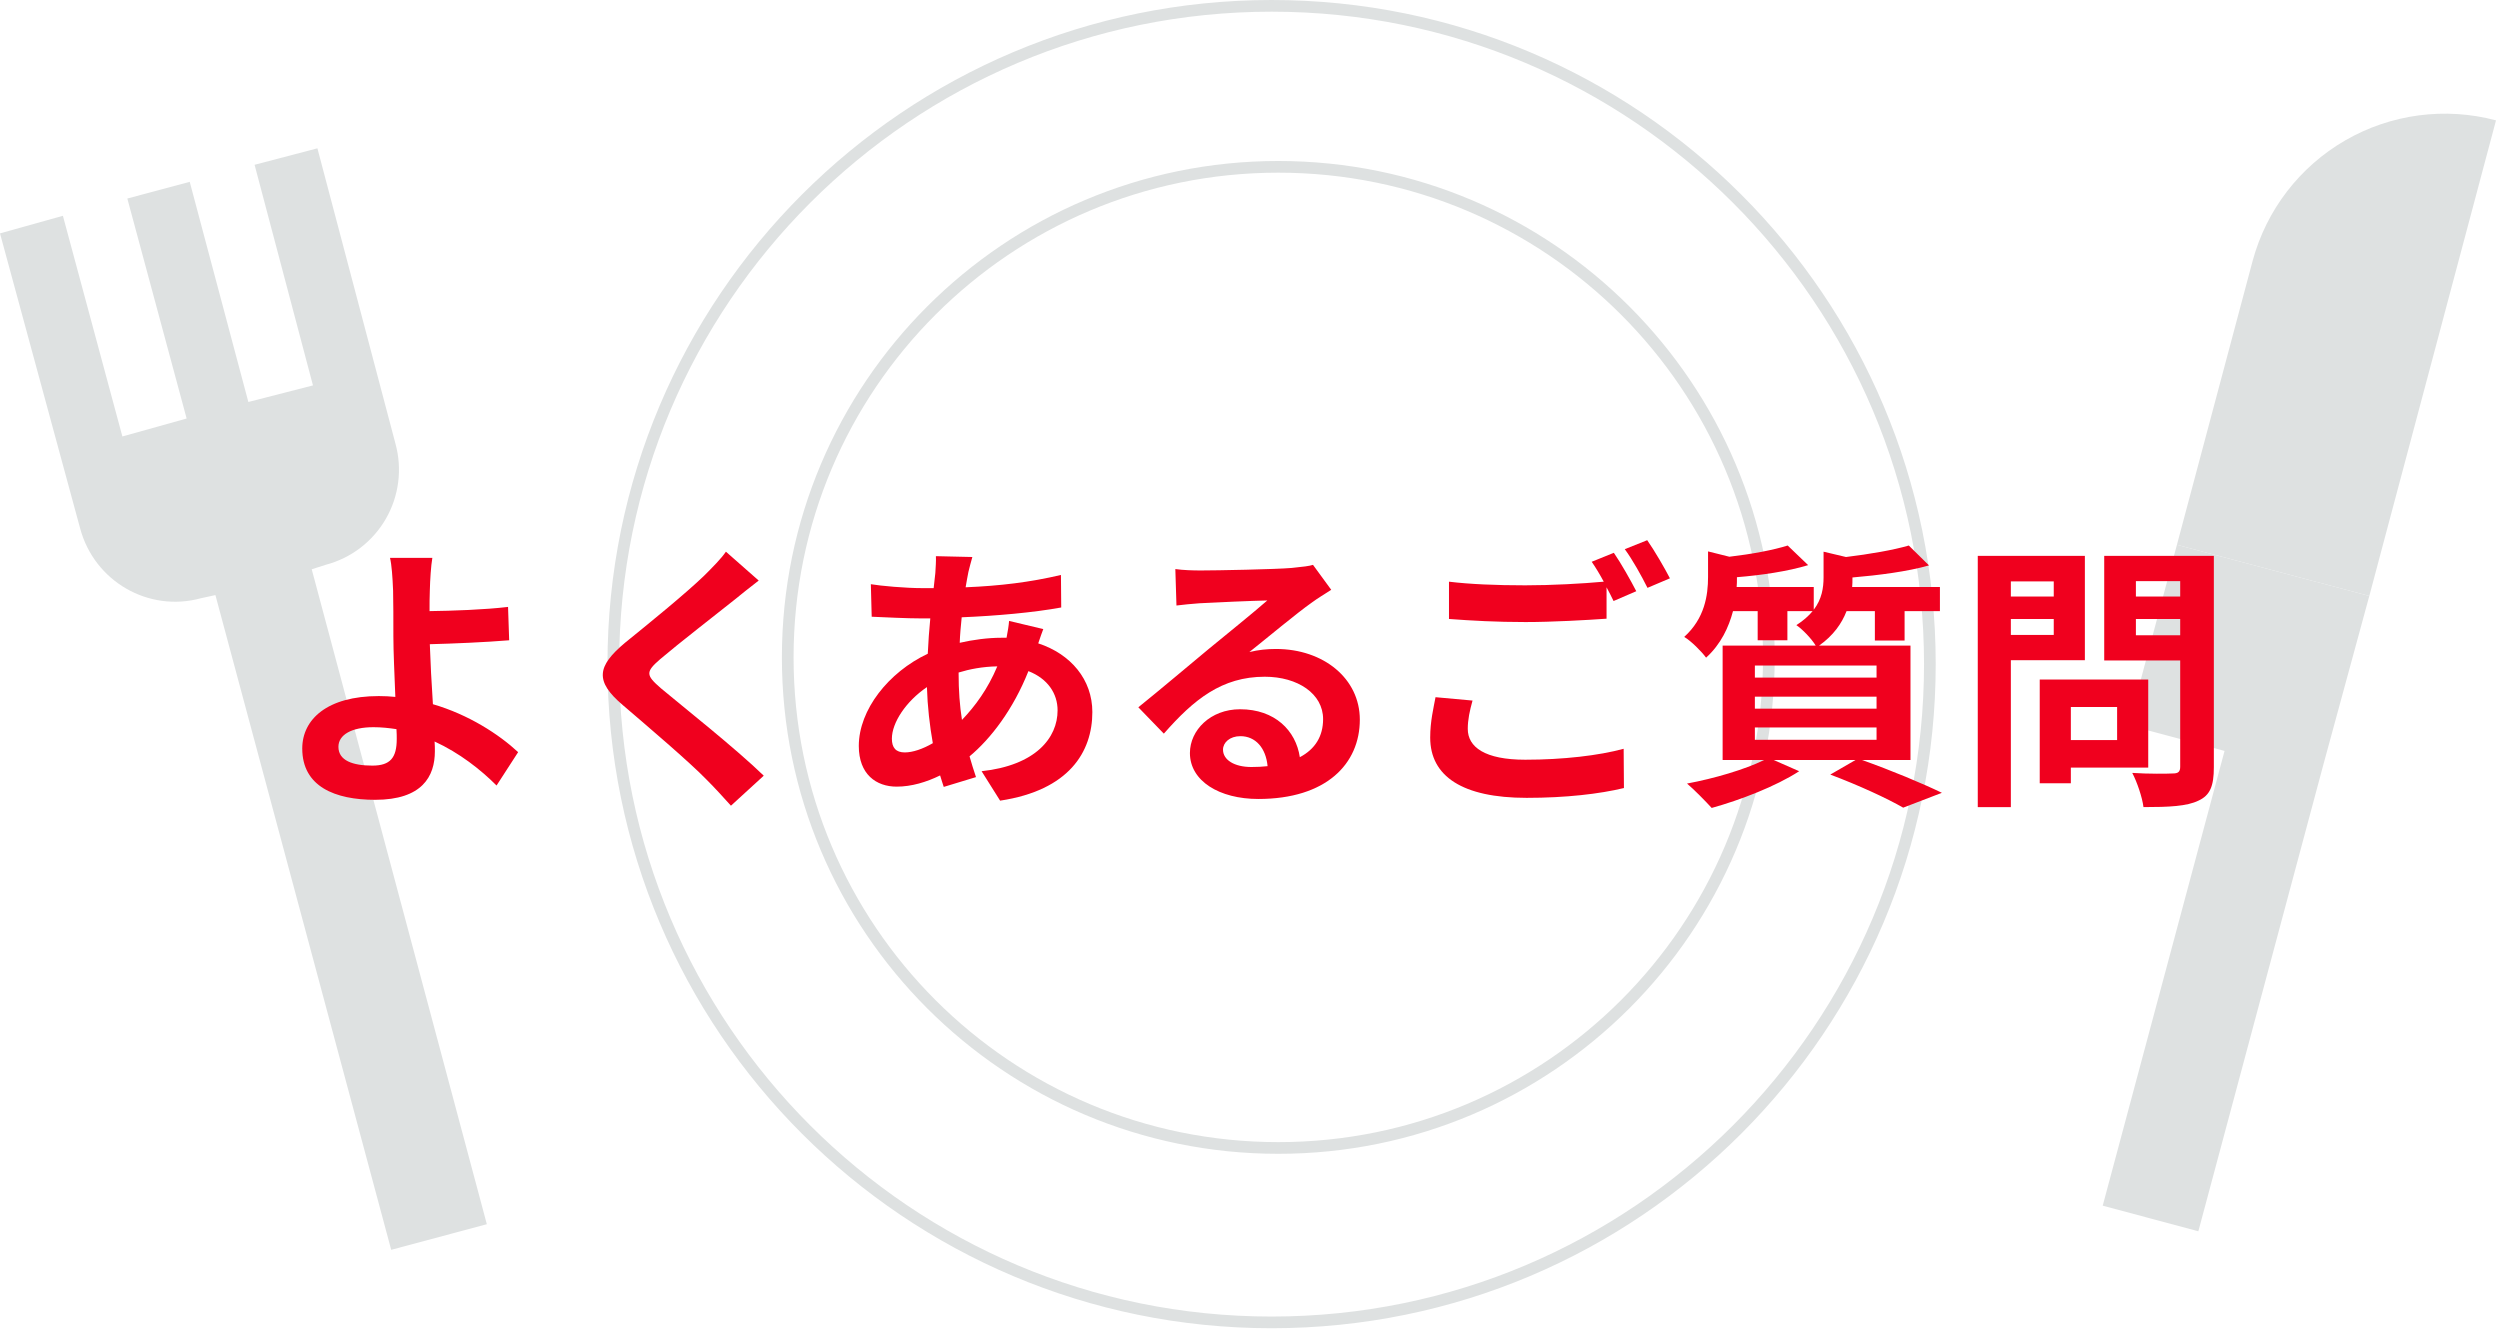
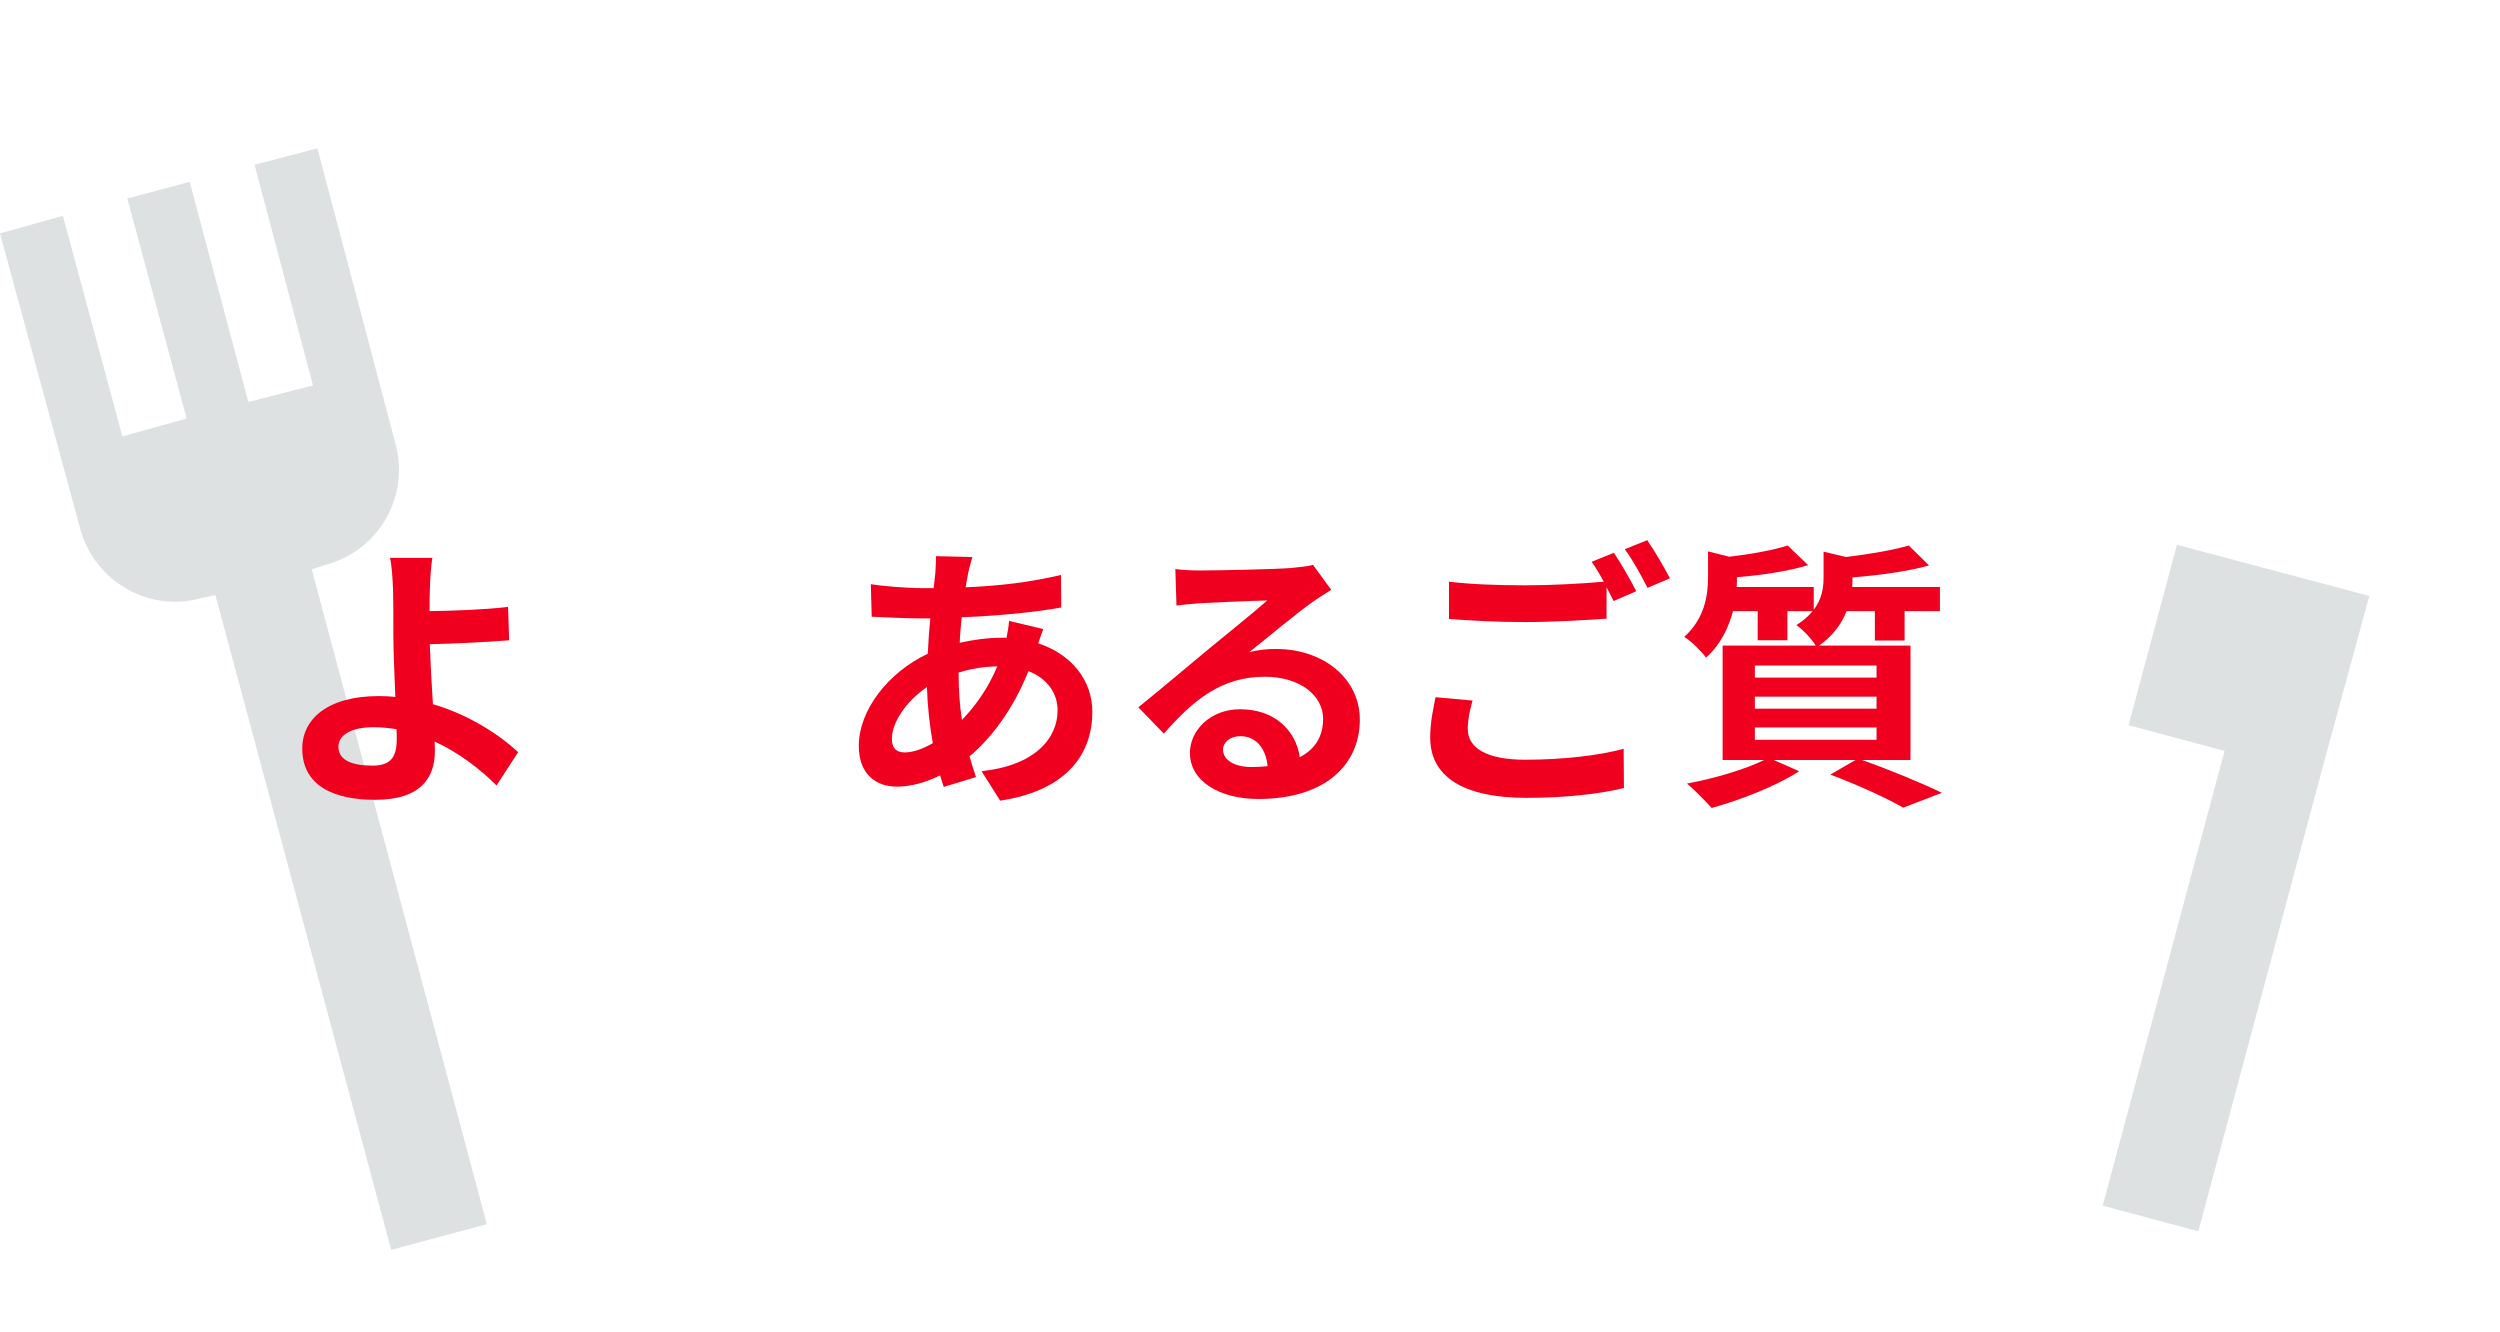
<svg xmlns="http://www.w3.org/2000/svg" width="214" height="114" viewBox="0 0 214 114" fill="none">
-   <path fill-rule="evenodd" clip-rule="evenodd" d="M108.848 112.697C139.692 112.697 164.697 87.692 164.697 56.848C164.697 26.004 139.692 1 108.848 1C78.004 1 53 26.004 53 56.848C53 87.692 78.004 112.697 108.848 112.697ZM108.848 113.697C140.245 113.697 165.697 88.245 165.697 56.848C165.697 25.452 140.245 0 108.848 0C77.452 0 52 25.452 52 56.848C52 88.245 77.452 113.697 108.848 113.697Z" fill="#DEE1E1" />
-   <path fill-rule="evenodd" clip-rule="evenodd" d="M109.422 97.766C132.338 97.766 150.915 79.19 150.915 56.274C150.915 33.358 132.338 14.781 109.422 14.781C86.507 14.781 67.93 33.358 67.93 56.274C67.93 79.19 86.507 97.766 109.422 97.766ZM109.422 98.766C132.89 98.766 151.915 79.742 151.915 56.274C151.915 32.806 132.89 13.781 109.422 13.781C85.954 13.781 66.93 32.806 66.93 56.274C66.93 79.742 85.954 98.766 109.422 98.766Z" fill="#DEE1E1" />
  <path d="M202.812 51.016L186.345 46.635L182.207 62.077L190.422 64.279L179.992 103.205L188.178 105.399L198.88 65.456L202.812 51.016Z" fill="#DEE1E1" />
-   <path d="M192.826 22.33L186.345 46.635L202.812 51.016L213.658 10.303C209.301 9.144 204.663 9.76 200.758 12.014C196.854 14.268 194.002 17.978 192.826 22.33Z" fill="#DEE1E1" />
  <path d="M33.487 106.985L41.673 104.791L26.683 48.73L27.887 48.346C28.96 48.062 29.966 47.569 30.848 46.895C31.73 46.221 32.47 45.379 33.025 44.417C33.58 43.456 33.939 42.394 34.082 41.293C34.225 40.193 34.149 39.074 33.858 38.003L27.17 12.696L21.792 14.106L26.79 32.99L21.259 34.41L16.24 15.563L10.899 16.994L15.976 35.825L10.476 37.361L5.384 18.472L0 19.977L6.862 45.237C8.075 49.765 12.713 52.443 17.204 51.208L18.439 50.939L33.487 106.985Z" fill="#DEE1E1" />
-   <path d="M175.801 49.768H172.129V51.064H175.801V49.768ZM172.129 54.352H175.801V52.984H172.129V54.352ZM178.465 56.512H172.129V69.088H169.297V47.584H178.465V56.512ZM181.225 60.52H177.265V63.352H181.225V60.52ZM183.889 65.704H177.265V67.048H174.601V58.168H183.889V65.704ZM182.833 54.376H186.625V52.984H182.833V54.376ZM186.625 49.744H182.833V51.064H186.625V49.744ZM189.505 47.584V65.68C189.505 67.264 189.193 68.08 188.185 68.536C187.201 69.016 185.689 69.088 183.481 69.088C183.385 68.272 182.929 66.928 182.521 66.16C183.913 66.256 185.545 66.232 186.001 66.208C186.457 66.208 186.625 66.064 186.625 65.632V56.536H180.121V47.584H189.505Z" fill="#F0001E" />
  <path d="M150.217 62.272V63.328H160.633V62.272H150.217ZM150.217 59.632V60.664H160.633V59.632H150.217ZM150.217 56.968V58H160.633V56.968H150.217ZM163.537 65.056H159.385C161.833 65.92 164.593 67.072 166.225 67.864L162.913 69.136C161.545 68.344 159.097 67.216 156.673 66.304L158.833 65.056H151.825L154.009 66.016C152.017 67.312 148.945 68.488 146.521 69.16C146.017 68.608 145.009 67.576 144.409 67.072C146.737 66.64 149.353 65.872 151.009 65.056H147.457V55.264H155.425C155.065 54.664 154.273 53.848 153.769 53.512C154.369 53.128 154.825 52.72 155.161 52.312H153.001V54.808H150.457V52.312H148.345C147.985 53.68 147.313 55.144 146.041 56.296C145.657 55.768 144.745 54.856 144.169 54.52C145.921 52.936 146.209 50.968 146.209 49.384V47.2L148.033 47.656C149.905 47.44 151.825 47.08 153.025 46.696L154.777 48.376C153.049 48.904 150.769 49.24 148.681 49.408V49.528C148.681 49.744 148.681 50.008 148.657 50.248H155.257V52.192C155.953 51.28 156.097 50.32 156.097 49.408V47.224L158.017 47.68C160.009 47.44 162.097 47.08 163.393 46.696L165.121 48.4C163.273 48.928 160.801 49.24 158.569 49.432V49.552C158.569 49.768 158.569 50.008 158.545 50.248H166.057V52.312H163.033V54.832H160.489V52.312H158.065C157.657 53.368 156.937 54.4 155.713 55.264H163.537V65.056Z" fill="#F0001E" />
  <path d="M126.049 59.968C125.809 60.832 125.641 61.6 125.641 62.392C125.641 63.952 127.105 65.032 130.561 65.032C133.801 65.032 136.873 64.672 138.985 64.096L139.009 67.456C136.921 67.96 134.041 68.296 130.681 68.296C125.185 68.296 122.425 66.448 122.425 63.136C122.425 61.744 122.713 60.592 122.881 59.68L126.049 59.968ZM138.145 47.32C138.745 48.184 139.609 49.72 140.065 50.608L138.121 51.448C137.953 51.088 137.737 50.68 137.521 50.272V52.96C135.841 53.08 132.865 53.248 130.585 53.248C128.065 53.248 125.977 53.128 124.033 52.984V49.792C125.809 50.008 128.041 50.104 130.561 50.104C132.841 50.104 135.433 49.96 137.281 49.792C136.945 49.168 136.585 48.568 136.249 48.088L138.145 47.32ZM141.001 46.24C141.625 47.128 142.513 48.664 142.945 49.504L141.025 50.32C140.521 49.312 139.753 47.92 139.081 47.008L141.001 46.24Z" fill="#F0001E" />
  <path d="M104.689 64.168C104.689 65.056 105.673 65.656 107.113 65.656C107.617 65.656 108.073 65.632 108.505 65.584C108.361 64.024 107.473 63.016 106.177 63.016C105.265 63.016 104.689 63.568 104.689 64.168ZM100.609 48.712C101.281 48.808 102.121 48.832 102.793 48.832C104.065 48.832 109.201 48.736 110.569 48.616C111.553 48.52 112.105 48.448 112.393 48.352L113.953 50.488C113.401 50.848 112.825 51.184 112.273 51.592C110.977 52.504 108.457 54.616 106.945 55.816C107.737 55.624 108.457 55.552 109.225 55.552C113.305 55.552 116.401 58.096 116.401 61.6C116.401 65.392 113.521 68.392 107.713 68.392C104.377 68.392 101.857 66.856 101.857 64.456C101.857 62.512 103.609 60.712 106.153 60.712C109.129 60.712 110.929 62.536 111.265 64.816C112.585 64.12 113.257 63.016 113.257 61.552C113.257 59.392 111.097 57.928 108.265 57.928C104.593 57.928 102.193 59.872 99.625 62.8L97.441 60.544C99.145 59.176 102.049 56.728 103.465 55.552C104.809 54.448 107.305 52.432 108.481 51.4C107.257 51.424 103.945 51.568 102.673 51.64C102.025 51.688 101.257 51.76 100.705 51.832L100.609 48.712Z" fill="#F0001E" />
  <path d="M83.233 47.68C83.089 48.16 82.993 48.592 82.897 48.952C82.825 49.36 82.729 49.792 82.657 50.272C85.585 50.152 88.177 49.84 90.817 49.216L90.841 52C88.489 52.432 85.273 52.72 82.321 52.84C82.249 53.56 82.177 54.304 82.153 55.024C83.305 54.76 84.553 54.592 85.729 54.592C85.873 54.592 86.017 54.592 86.161 54.592C86.257 54.112 86.353 53.512 86.377 53.152L89.305 53.848C89.209 54.112 89.017 54.616 88.873 55.072C91.657 55.984 93.505 58.168 93.505 60.952C93.505 64.36 91.513 67.648 85.609 68.536L84.025 66.016C88.657 65.512 90.529 63.16 90.529 60.808C90.529 59.368 89.689 58.096 88.033 57.448C86.737 60.712 84.817 63.232 82.993 64.744C83.161 65.344 83.353 65.944 83.545 66.52L80.785 67.36C80.689 67.048 80.569 66.712 80.473 66.376C79.297 66.952 78.025 67.336 76.753 67.336C75.001 67.336 73.513 66.28 73.513 63.856C73.513 60.76 76.057 57.544 79.417 55.96C79.465 54.928 79.537 53.92 79.633 52.936C79.369 52.936 79.129 52.936 78.865 52.936C77.617 52.936 75.745 52.84 74.617 52.792L74.545 50.008C75.385 50.152 77.497 50.344 78.961 50.344C79.297 50.344 79.609 50.344 79.921 50.344C79.969 49.888 80.017 49.456 80.065 49.048C80.089 48.592 80.137 48.016 80.113 47.608L83.233 47.68ZM76.345 63.232C76.345 64 76.681 64.408 77.449 64.408C78.121 64.408 78.985 64.12 79.849 63.616C79.585 62.128 79.393 60.472 79.345 58.816C77.545 60.04 76.345 61.864 76.345 63.232ZM82.057 57.64C82.057 59.104 82.153 60.424 82.345 61.624C83.473 60.448 84.553 58.984 85.369 57.04C84.097 57.064 82.993 57.28 82.057 57.568V57.64Z" fill="#F0001E" />
-   <path d="M64.945 49.696C64.201 50.272 63.41 50.896 62.858 51.352C61.297 52.6 58.13 55.048 56.522 56.416C55.249 57.52 55.273 57.784 56.569 58.912C58.37 60.424 62.929 64.024 65.377 66.4L62.569 68.968C61.898 68.224 61.202 67.456 60.481 66.736C59.017 65.224 55.489 62.224 53.306 60.352C50.906 58.312 51.097 57.04 53.498 55.024C55.394 53.488 58.681 50.824 60.289 49.264C60.986 48.568 61.754 47.8 62.138 47.224L64.945 49.696Z" fill="#F0001E" />
  <path d="M28.969 63.928C28.969 65.104 30.193 65.536 31.873 65.536C33.409 65.536 33.961 64.864 33.961 63.256C33.961 63.04 33.961 62.752 33.937 62.416C33.313 62.32 32.641 62.248 31.969 62.248C30.097 62.248 28.969 62.896 28.969 63.928ZM37.009 47.752C36.889 48.448 36.817 49.624 36.793 50.56C36.769 51.112 36.769 51.688 36.769 52.312C38.689 52.288 41.497 52.192 43.489 51.952L43.585 54.808C41.569 54.976 38.737 55.096 36.793 55.144C36.841 56.584 36.937 58.504 37.057 60.28C40.105 61.168 42.697 62.848 44.353 64.384L42.505 67.24C41.137 65.872 39.337 64.456 37.201 63.472C37.225 63.784 37.225 64.072 37.225 64.312C37.225 66.448 36.145 68.464 32.113 68.464C28.681 68.464 25.873 67.336 25.873 64.072C25.873 61.576 28.009 59.584 32.425 59.584C32.905 59.584 33.385 59.608 33.841 59.656C33.769 57.784 33.673 55.744 33.673 54.472C33.673 53.008 33.673 51.592 33.649 50.56C33.601 49.384 33.529 48.352 33.385 47.752H37.009Z" fill="#F0001E" />
</svg>